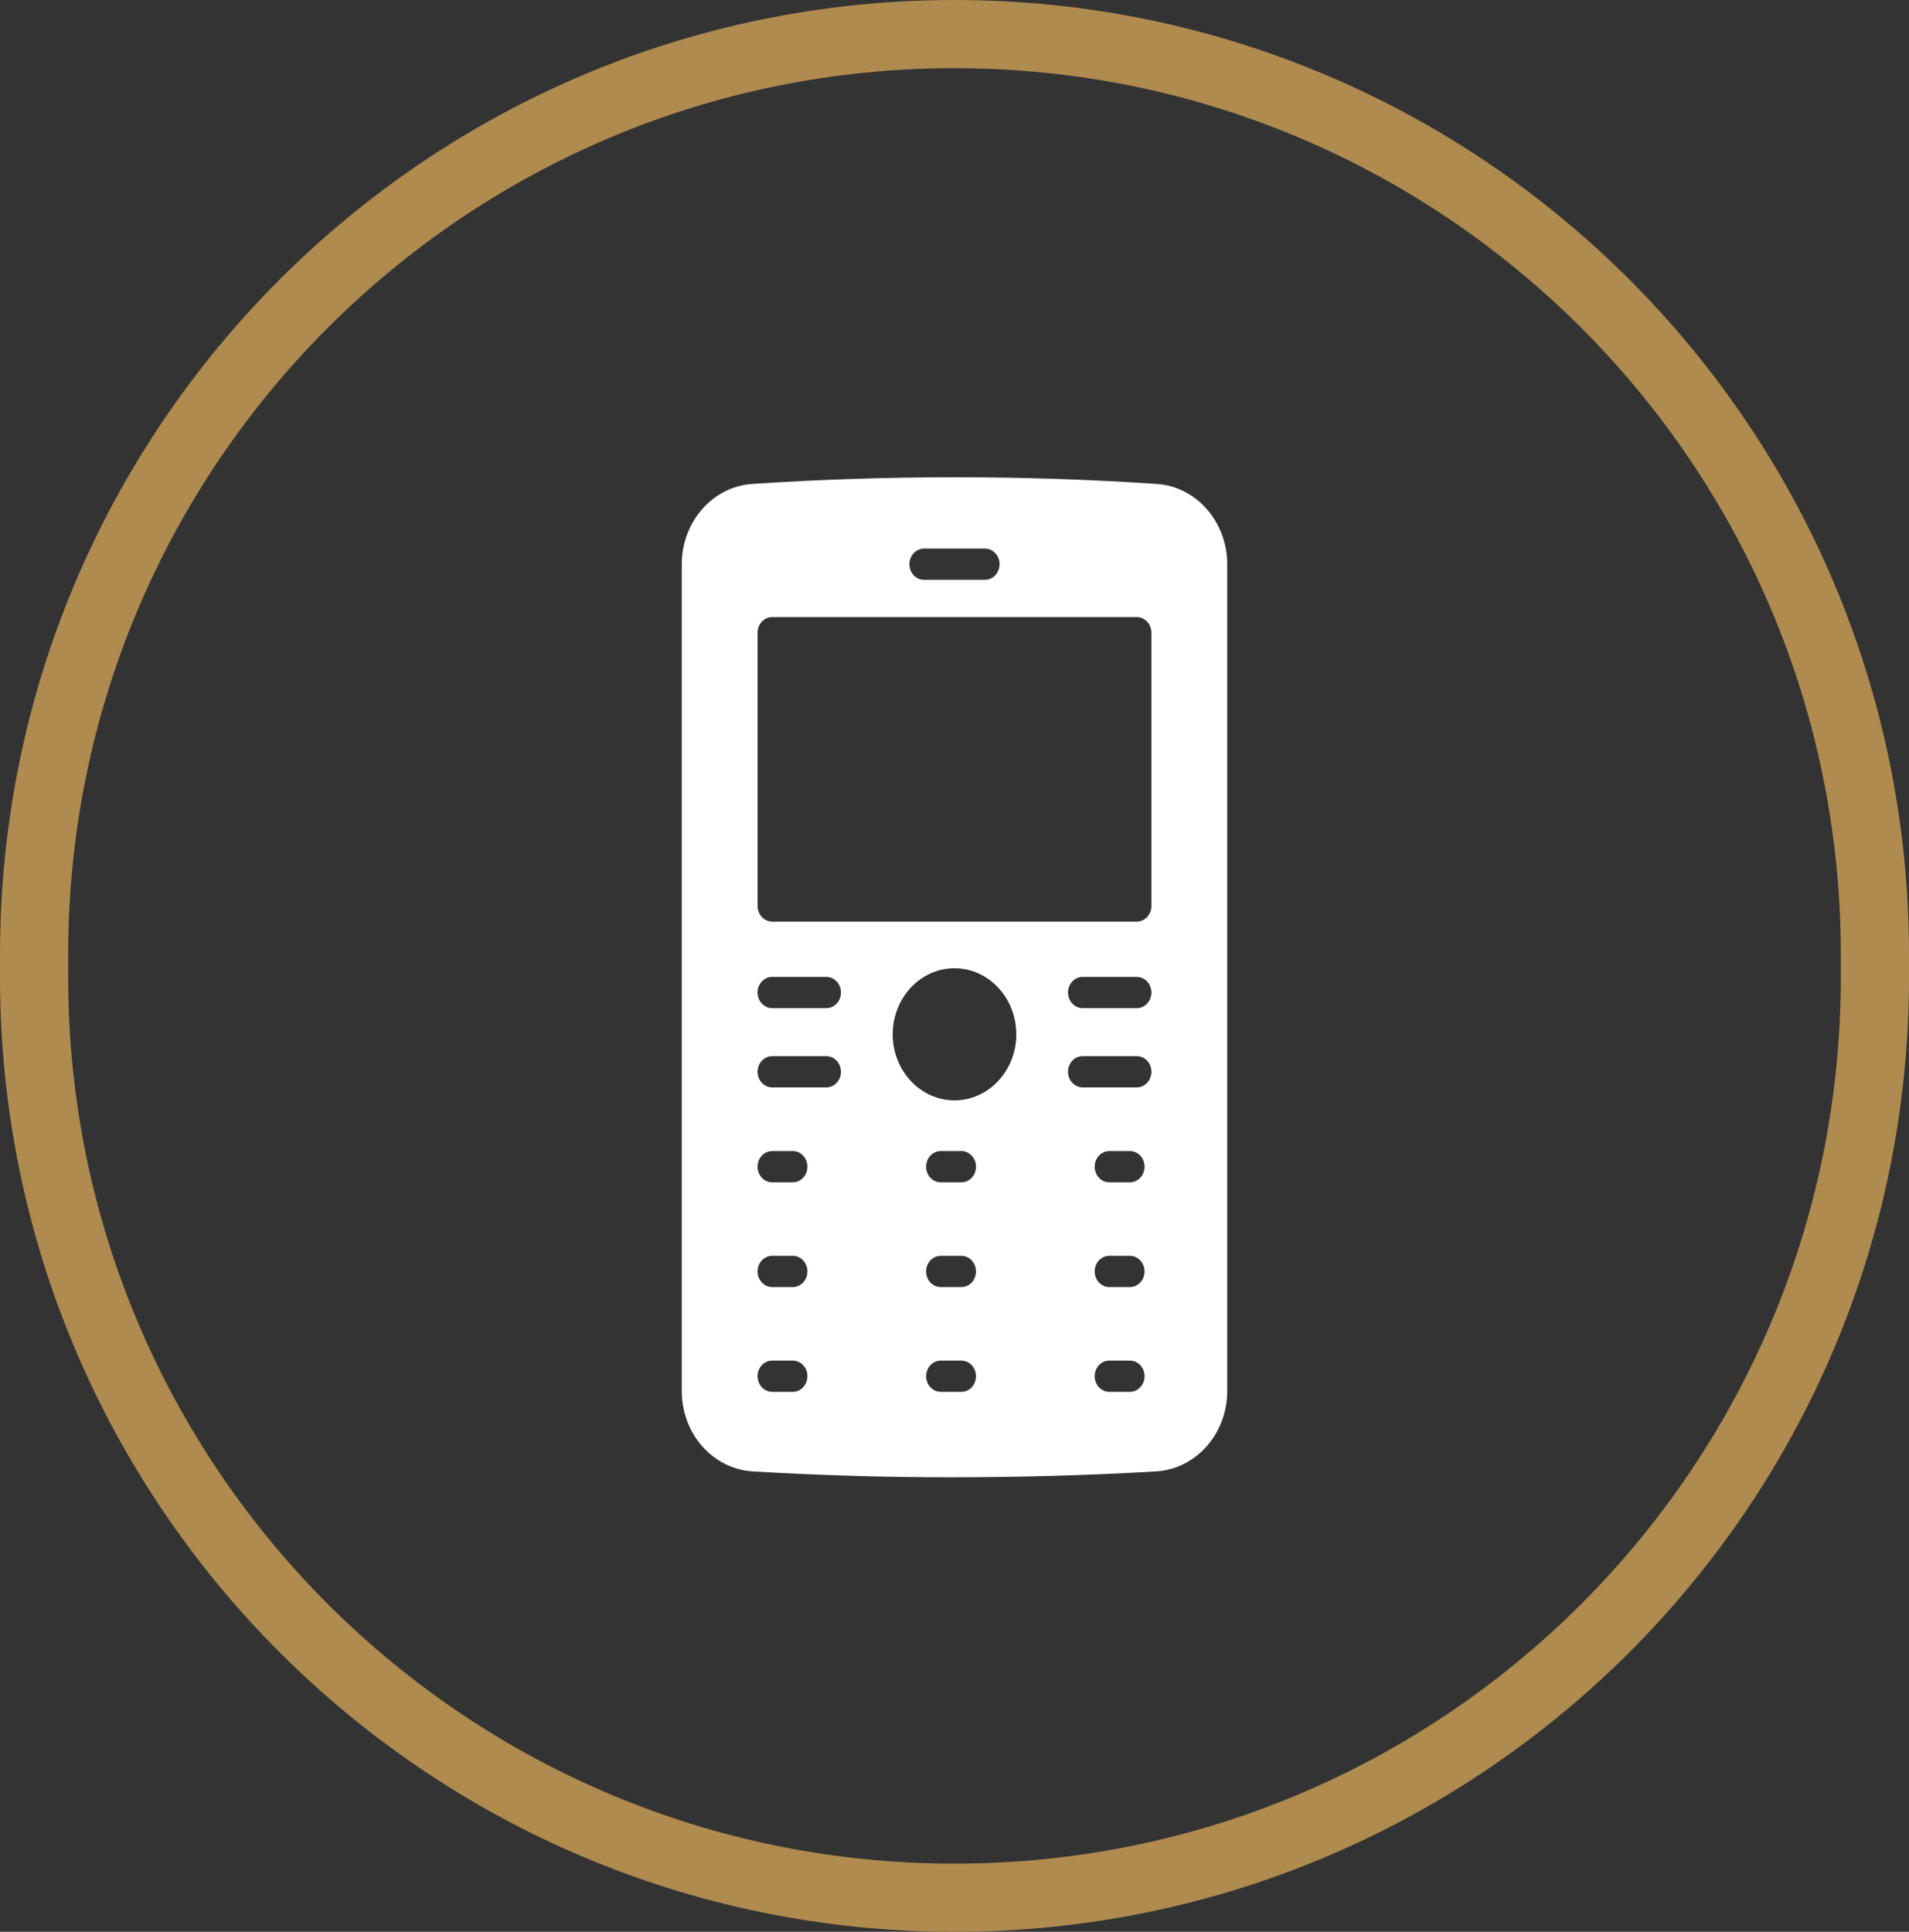
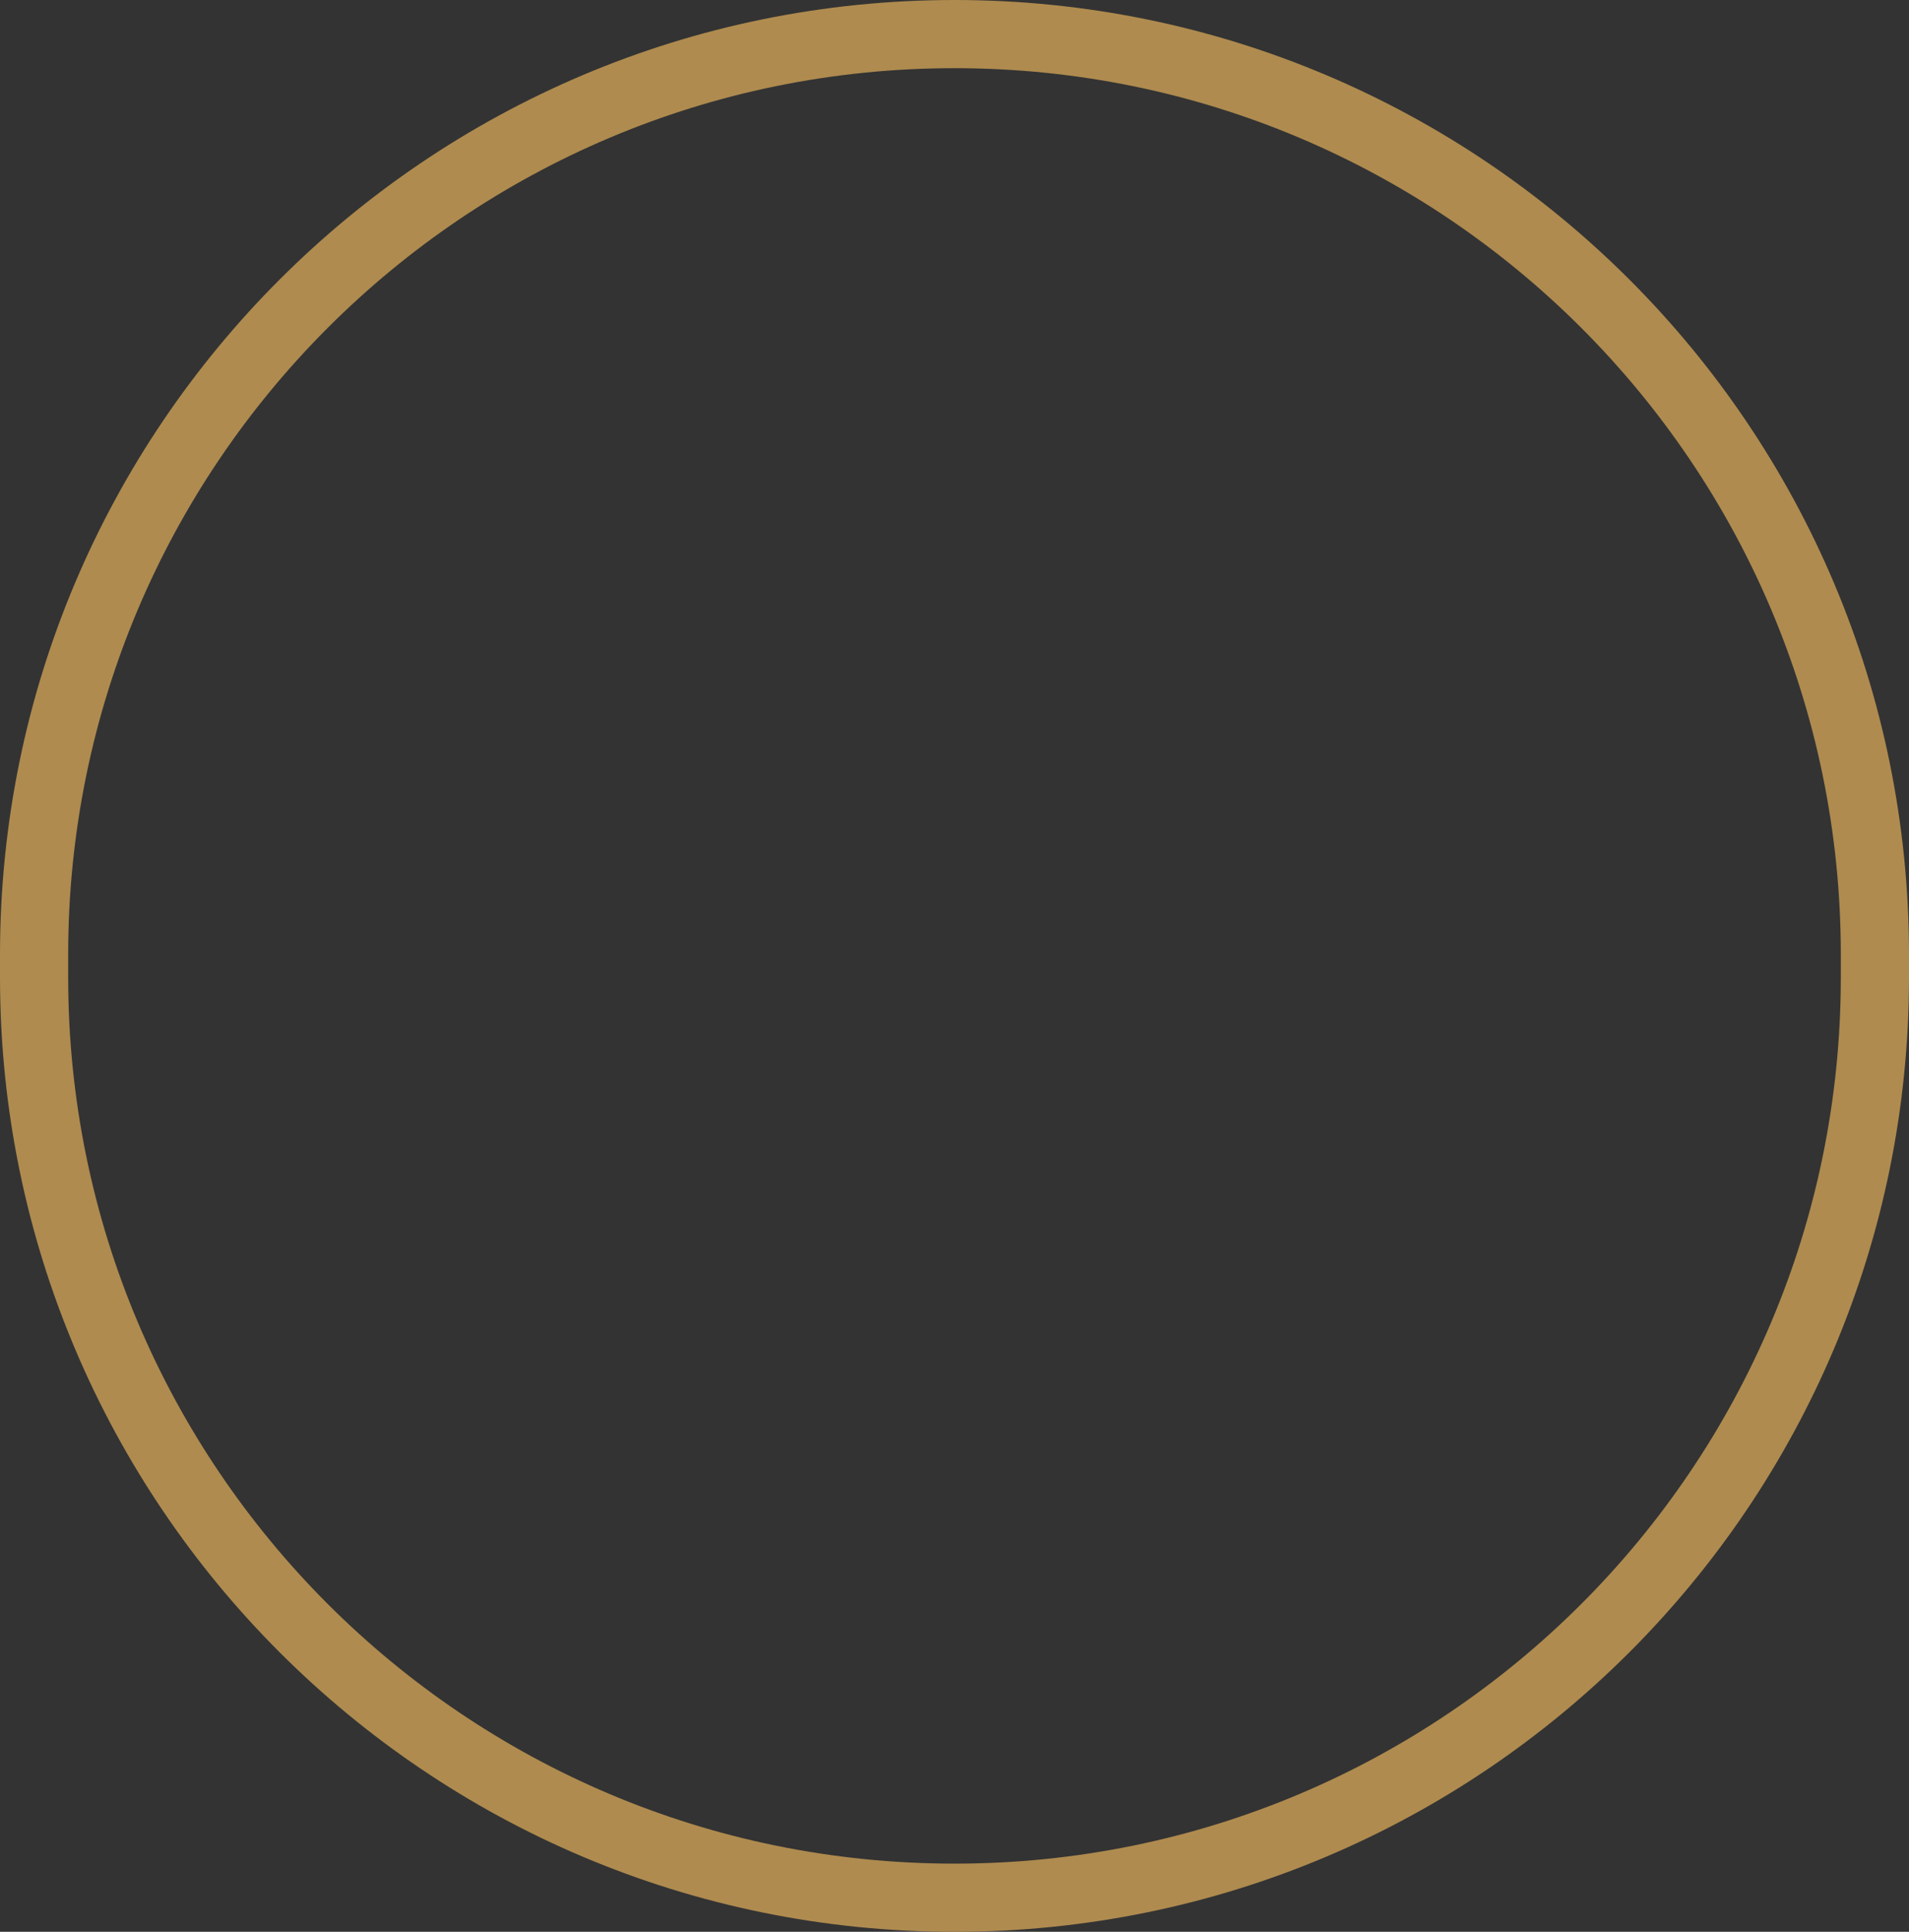
<svg xmlns="http://www.w3.org/2000/svg" width="84" height="85" viewBox="0 0 84 85" fill="none">
  <rect x="0" y="0" width="84" height="85" fill="#333333" stroke="none" />
  <path d="M1.5 42C1.5 19.633 19.633 1.5 42 1.5C64.368 1.5 82.5 19.633 82.5 42V43C82.5 65.368 64.368 83.5 42 83.5C19.633 83.5 1.5 65.368 1.5 43V42Z" stroke="#AF8B4F" stroke-width="3" stroke-linejoin="round" />
-   <path d="M50.905 21.294C45.124 20.9 38.857 20.904 33.096 21.294C31.36 21.41 30 22.962 30 24.825V61.212C30 62.114 30.323 62.983 30.903 63.639C31.483 64.296 32.275 64.69 33.118 64.742C35.998 64.914 38.908 65 41.773 65C44.763 65.002 47.815 64.921 50.874 64.742C51.718 64.691 52.512 64.297 53.093 63.641C53.675 62.984 53.999 62.115 54 61.212V24.825C54 22.962 52.641 21.411 50.905 21.294ZM40.659 24.138H43.34C43.51 24.138 43.674 24.21 43.794 24.339C43.915 24.468 43.983 24.643 43.983 24.825C43.983 25.008 43.915 25.183 43.794 25.312C43.674 25.441 43.51 25.513 43.34 25.513H40.659C40.489 25.513 40.325 25.441 40.204 25.312C40.084 25.183 40.016 25.008 40.016 24.825C40.016 24.643 40.084 24.468 40.204 24.339C40.325 24.21 40.489 24.138 40.659 24.138ZM34.886 61.241H33.977C33.807 61.241 33.643 61.168 33.523 61.039C33.402 60.91 33.334 60.735 33.334 60.553C33.334 60.371 33.402 60.196 33.523 60.067C33.643 59.938 33.807 59.866 33.977 59.866H34.886C35.057 59.866 35.22 59.938 35.341 60.067C35.462 60.196 35.529 60.371 35.529 60.553C35.529 60.735 35.462 60.91 35.341 61.039C35.22 61.168 35.057 61.241 34.886 61.241ZM34.886 56.632H33.977C33.807 56.632 33.643 56.559 33.523 56.43C33.402 56.301 33.334 56.126 33.334 55.944C33.334 55.762 33.402 55.587 33.523 55.458C33.643 55.329 33.807 55.256 33.977 55.256H34.886C35.057 55.256 35.22 55.329 35.341 55.458C35.462 55.587 35.529 55.762 35.529 55.944C35.529 56.126 35.462 56.301 35.341 56.43C35.22 56.559 35.057 56.632 34.886 56.632ZM34.886 52.022H33.977C33.807 52.022 33.643 51.949 33.523 51.82C33.402 51.691 33.334 51.517 33.334 51.334C33.334 51.152 33.402 50.977 33.523 50.848C33.643 50.719 33.807 50.647 33.977 50.647H34.886C35.057 50.647 35.22 50.719 35.341 50.848C35.462 50.977 35.529 51.152 35.529 51.334C35.529 51.517 35.462 51.691 35.341 51.82C35.22 51.949 35.057 52.022 34.886 52.022ZM36.361 47.846H33.977C33.807 47.846 33.643 47.773 33.523 47.644C33.402 47.515 33.334 47.34 33.334 47.158C33.334 46.976 33.402 46.801 33.523 46.672C33.643 46.543 33.807 46.471 33.977 46.471H36.361C36.531 46.471 36.695 46.543 36.816 46.672C36.936 46.801 37.004 46.976 37.004 47.158C37.004 47.34 36.936 47.515 36.816 47.644C36.695 47.773 36.531 47.846 36.361 47.846ZM36.361 44.359H33.977C33.807 44.359 33.643 44.286 33.523 44.157C33.402 44.028 33.334 43.853 33.334 43.671C33.334 43.489 33.402 43.314 33.523 43.185C33.643 43.056 33.807 42.983 33.977 42.983H36.361C36.531 42.983 36.695 43.056 36.816 43.185C36.936 43.314 37.004 43.489 37.004 43.671C37.004 43.853 36.936 44.028 36.816 44.157C36.695 44.286 36.531 44.359 36.361 44.359ZM42.302 61.241H41.394C41.223 61.241 41.06 61.168 40.939 61.039C40.818 60.91 40.751 60.735 40.751 60.553C40.751 60.371 40.818 60.196 40.939 60.067C41.06 59.938 41.223 59.866 41.394 59.866H42.302C42.473 59.866 42.637 59.938 42.757 60.067C42.878 60.196 42.946 60.371 42.946 60.553C42.946 60.735 42.878 60.91 42.757 61.039C42.637 61.168 42.473 61.241 42.302 61.241ZM42.302 56.632H41.394C41.223 56.632 41.06 56.559 40.939 56.43C40.818 56.301 40.751 56.126 40.751 55.944C40.751 55.762 40.818 55.587 40.939 55.458C41.06 55.329 41.223 55.256 41.394 55.256H42.302C42.473 55.256 42.637 55.329 42.757 55.458C42.878 55.587 42.946 55.762 42.946 55.944C42.946 56.126 42.878 56.301 42.757 56.43C42.637 56.559 42.473 56.632 42.302 56.632ZM42.302 52.022H41.394C41.223 52.022 41.06 51.949 40.939 51.82C40.818 51.691 40.751 51.517 40.751 51.334C40.751 51.152 40.818 50.977 40.939 50.848C41.06 50.719 41.223 50.647 41.394 50.647H42.302C42.473 50.647 42.637 50.719 42.757 50.848C42.878 50.977 42.946 51.152 42.946 51.334C42.946 51.517 42.878 51.691 42.757 51.82C42.637 51.949 42.473 52.022 42.302 52.022ZM42 48.416C40.501 48.416 39.28 47.112 39.28 45.51C39.28 43.907 40.5 42.603 42 42.603C43.5 42.603 44.72 43.907 44.72 45.51C44.72 47.112 43.5 48.416 42 48.416ZM49.719 61.241H48.811C48.64 61.241 48.477 61.168 48.356 61.039C48.235 60.91 48.168 60.735 48.168 60.553C48.168 60.371 48.235 60.196 48.356 60.067C48.477 59.938 48.64 59.866 48.811 59.866H49.719C49.89 59.866 50.054 59.938 50.174 60.067C50.295 60.196 50.363 60.371 50.363 60.553C50.363 60.735 50.295 60.91 50.174 61.039C50.054 61.168 49.89 61.241 49.719 61.241ZM49.719 56.632H48.811C48.64 56.632 48.477 56.559 48.356 56.43C48.235 56.301 48.168 56.126 48.168 55.944C48.168 55.762 48.235 55.587 48.356 55.458C48.477 55.329 48.64 55.256 48.811 55.256H49.719C49.89 55.256 50.054 55.329 50.174 55.458C50.295 55.587 50.363 55.762 50.363 55.944C50.363 56.126 50.295 56.301 50.174 56.43C50.054 56.559 49.89 56.632 49.719 56.632ZM49.719 52.022H48.811C48.64 52.022 48.477 51.949 48.356 51.82C48.235 51.691 48.168 51.517 48.168 51.334C48.168 51.152 48.235 50.977 48.356 50.848C48.477 50.719 48.64 50.647 48.811 50.647H49.719C49.89 50.647 50.054 50.719 50.174 50.848C50.295 50.977 50.363 51.152 50.363 51.334C50.363 51.517 50.295 51.691 50.174 51.82C50.054 51.949 49.89 52.022 49.719 52.022ZM50.022 47.846H47.639C47.468 47.846 47.304 47.773 47.184 47.644C47.063 47.515 46.995 47.34 46.995 47.158C46.995 46.976 47.063 46.801 47.184 46.672C47.304 46.543 47.468 46.471 47.639 46.471H50.022C50.193 46.471 50.356 46.543 50.477 46.672C50.597 46.801 50.665 46.976 50.665 47.158C50.665 47.34 50.597 47.515 50.477 47.644C50.356 47.773 50.193 47.846 50.022 47.846ZM50.022 44.359H47.639C47.468 44.359 47.304 44.286 47.184 44.157C47.063 44.028 46.995 43.853 46.995 43.671C46.995 43.489 47.063 43.314 47.184 43.185C47.304 43.056 47.468 42.983 47.639 42.983H50.022C50.193 42.983 50.356 43.056 50.477 43.185C50.597 43.314 50.665 43.489 50.665 43.671C50.665 43.853 50.597 44.028 50.477 44.157C50.356 44.286 50.193 44.359 50.022 44.359ZM50.665 39.863C50.665 40.045 50.597 40.22 50.477 40.349C50.356 40.478 50.193 40.55 50.022 40.55H33.978C33.807 40.55 33.644 40.478 33.523 40.349C33.403 40.22 33.335 40.045 33.335 39.863V27.84C33.335 27.658 33.403 27.483 33.523 27.354C33.644 27.225 33.807 27.153 33.978 27.153H50.022C50.193 27.153 50.356 27.225 50.477 27.354C50.597 27.483 50.665 27.658 50.665 27.84V39.863Z" fill="white" />
</svg>